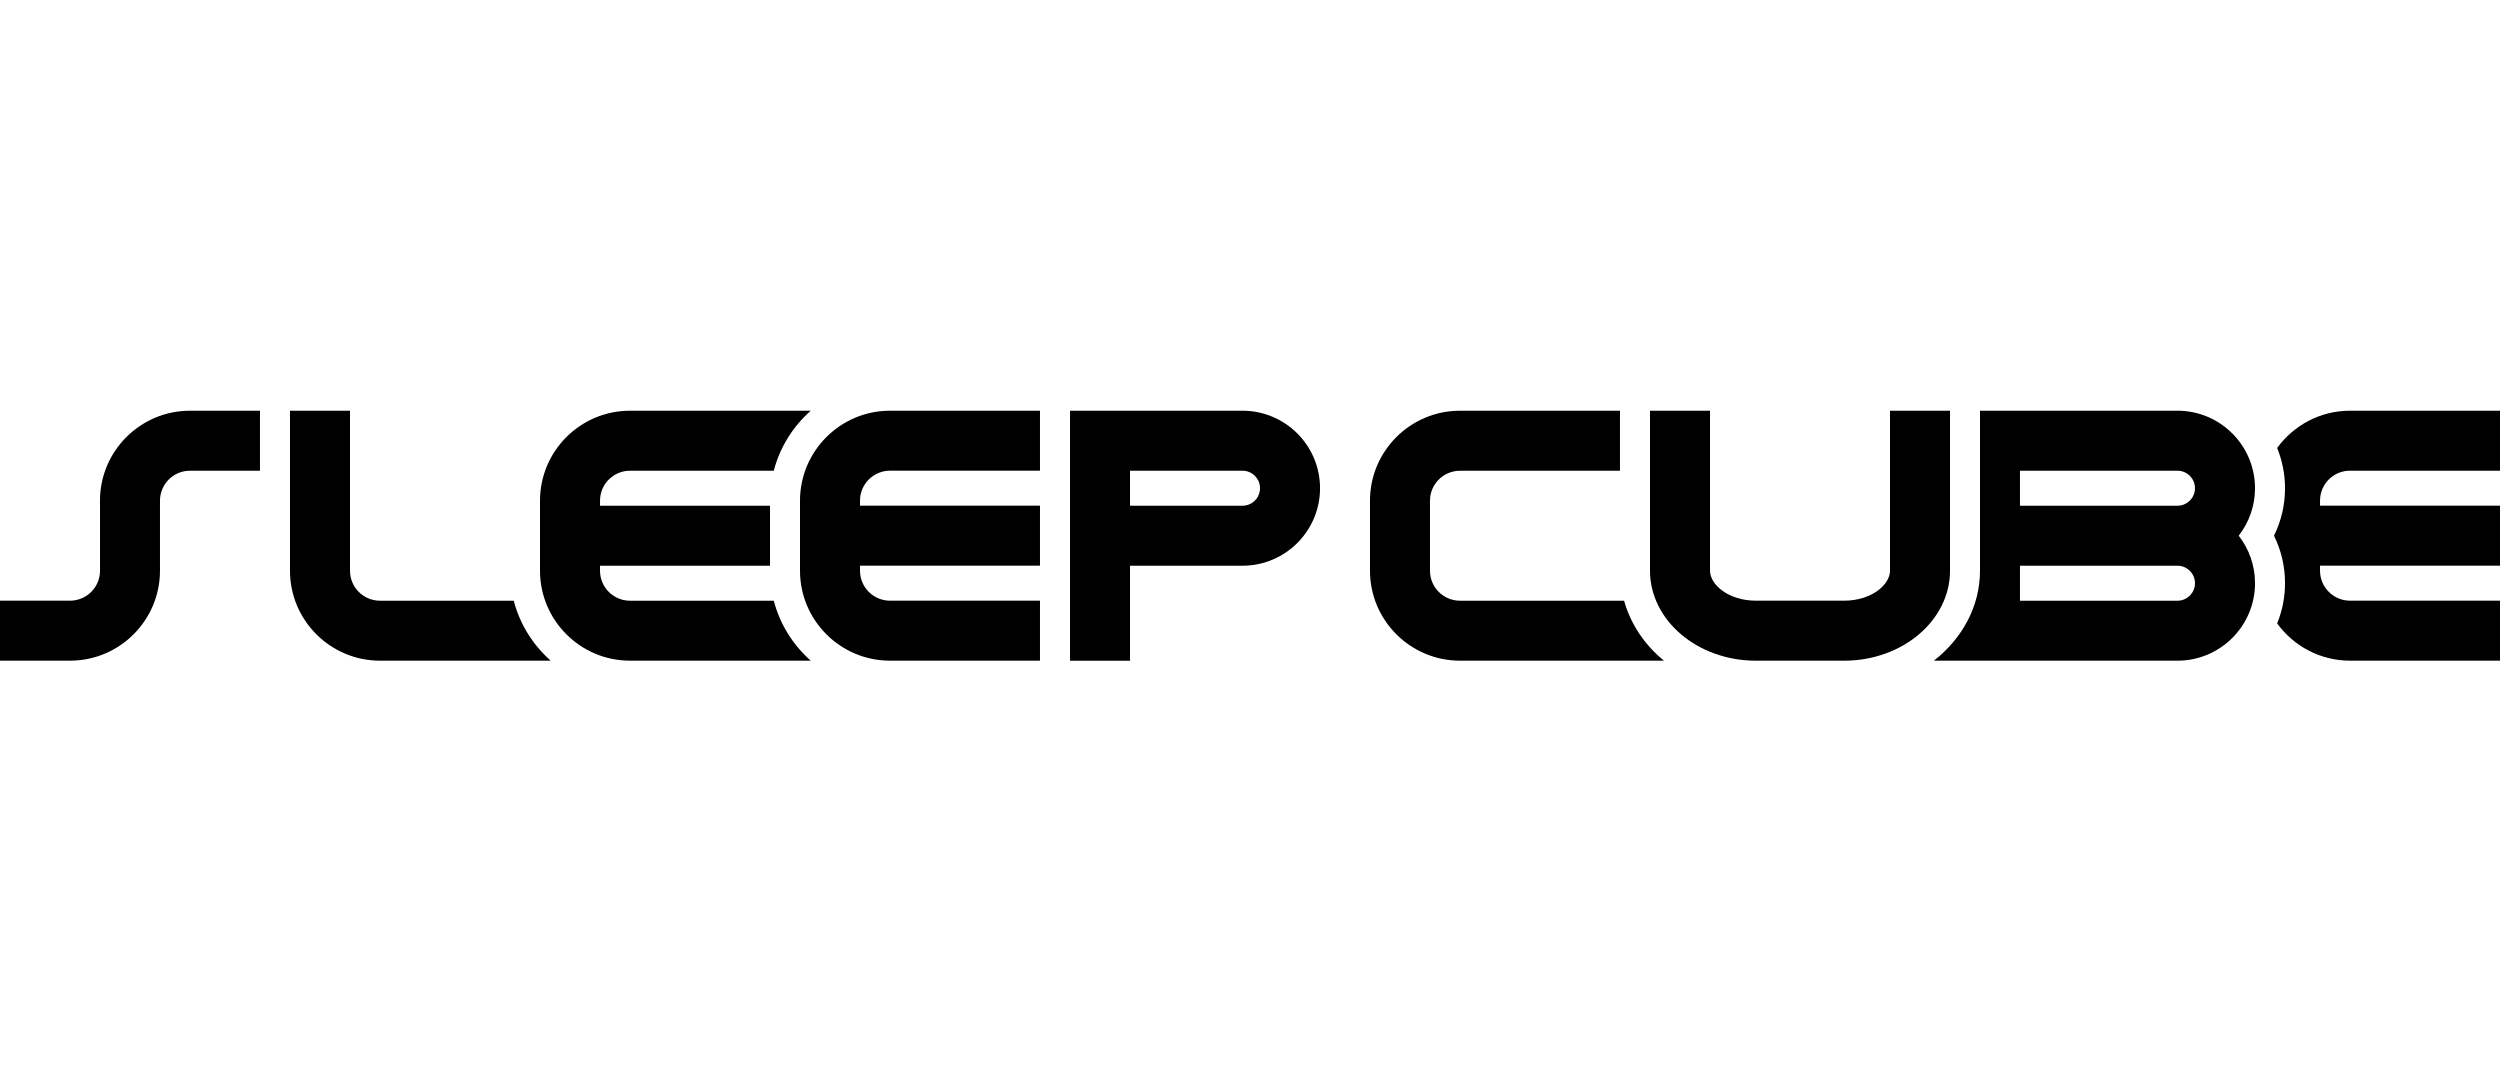
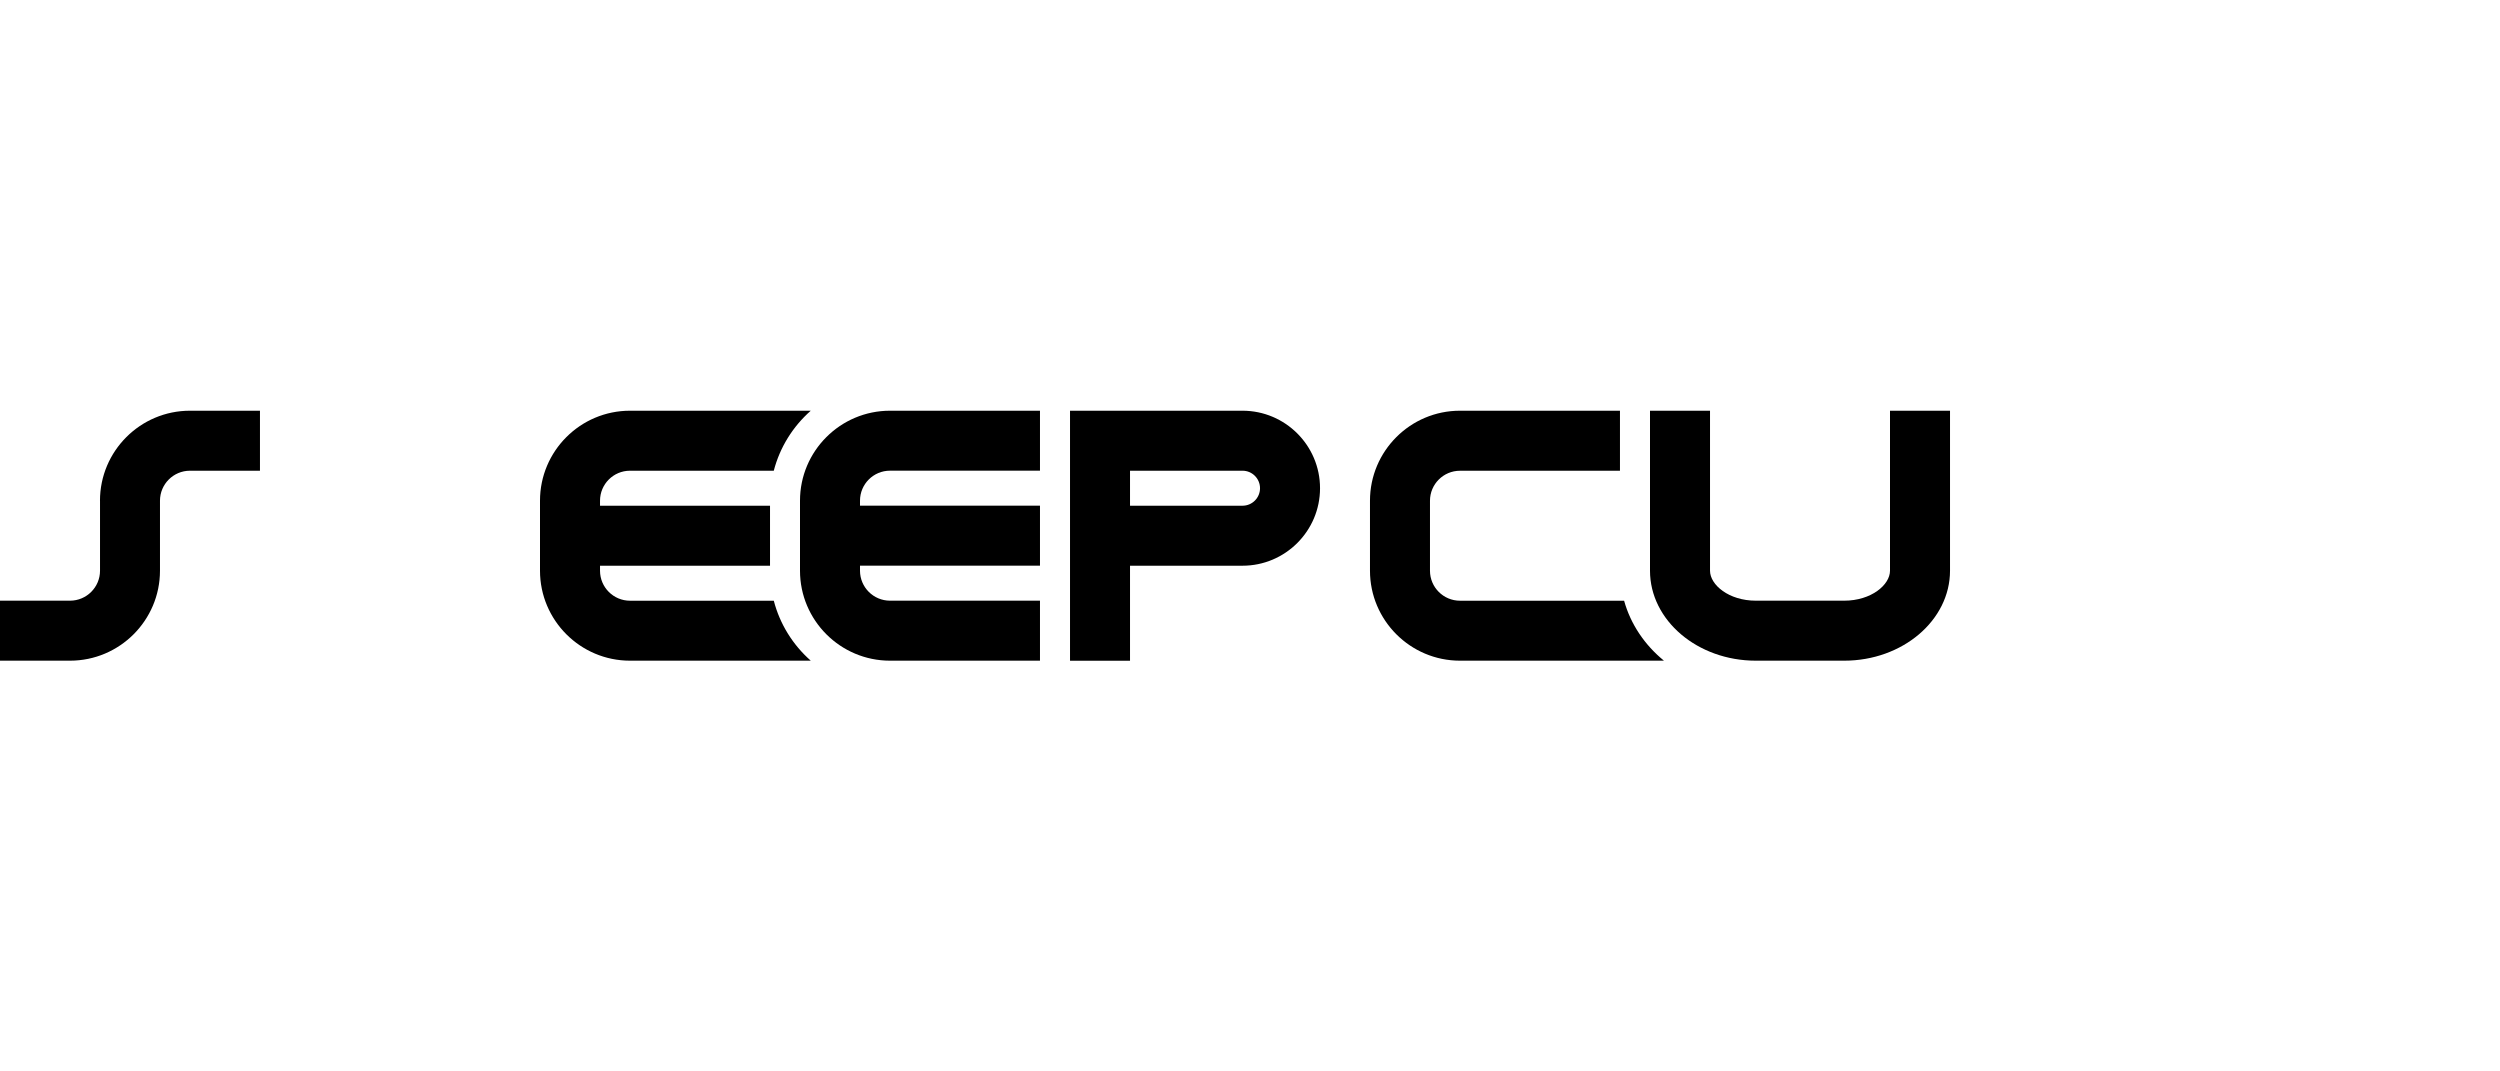
<svg xmlns="http://www.w3.org/2000/svg" width="140" height="60" viewBox="0 0 140 60" fill="none">
  <g clip-path="url(#clip0_1611_1431)">
    <path d="M90.949 33.64H81.758C80.832 33.64 80.079 32.887 80.079 31.961V28.041C80.079 27.115 80.832 26.362 81.758 26.362H90.718V23H81.758C78.979 23 76.719 25.26 76.719 28.039V31.959C76.719 34.738 78.979 36.998 81.758 36.998H93.181C92.108 36.123 91.316 34.959 90.949 33.638V33.64Z" fill="black" />
    <path d="M5.601 28.039V31.959C5.601 32.885 4.848 33.638 3.921 33.638H0V36.998H3.92C6.699 36.998 8.959 34.738 8.959 31.959V28.039C8.959 27.113 9.712 26.36 10.638 26.36H14.558V23H10.638C7.859 23 5.599 25.26 5.599 28.039H5.601Z" fill="black" />
    <path d="M44.8 28.039V31.959C44.8 34.738 47.06 36.998 49.84 36.998H58.239V33.638H49.84C48.913 33.638 48.16 32.885 48.16 31.959V31.678H58.239V28.318H48.16V28.037C48.16 27.111 48.913 26.358 49.84 26.358H58.239V23H49.84C47.06 23 44.8 25.26 44.8 28.039Z" fill="black" />
    <path d="M69.581 23H59.921V37H63.281V31.68H69.581C71.974 31.68 73.922 29.734 73.922 27.34C73.922 24.946 71.974 23 69.581 23ZM69.581 28.32H63.281V26.36H69.581C70.123 26.36 70.561 26.801 70.561 27.34C70.561 27.879 70.123 28.32 69.581 28.32Z" fill="black" />
-     <path d="M131.6 26.36H140V23H131.6C129.925 23 128.437 23.824 127.521 25.086C127.803 25.783 127.961 26.544 127.961 27.34C127.961 28.276 127.75 29.179 127.343 29.999C127.75 30.821 127.961 31.722 127.961 32.658C127.961 33.454 127.803 34.215 127.521 34.912C128.437 36.174 129.925 36.998 131.6 36.998H140V33.638H131.6C130.674 33.638 129.921 32.885 129.921 31.959V31.678H140V28.318H129.921V28.037C129.921 27.111 130.674 26.358 131.6 26.358V26.36Z" fill="black" />
-     <path d="M28.772 33.64H21.279C20.352 33.64 19.6 32.887 19.6 31.961V23H16.239V31.959C16.239 34.738 18.499 36.998 21.279 36.998H30.841C29.847 36.123 29.112 34.959 28.77 33.638L28.772 33.64Z" fill="black" />
    <path d="M43.332 33.64H35.28C34.353 33.64 33.601 32.887 33.601 31.961V31.68H43.121V28.32H33.601V28.039C33.601 27.113 34.353 26.36 35.28 26.36H43.332C43.674 25.041 44.409 23.877 45.403 23H35.28C32.5 23 30.24 25.26 30.24 28.039V31.959C30.24 34.738 32.5 36.998 35.28 36.998H45.403C44.409 36.123 43.674 34.959 43.332 33.638V33.64Z" fill="black" />
-     <path d="M121.939 23H110.88V31.959C110.88 33.964 109.878 35.765 108.298 36.998H121.941C124.333 36.998 126.281 35.052 126.281 32.658C126.281 31.656 125.94 30.734 125.367 29.999C125.94 29.264 126.281 28.342 126.281 27.34C126.281 24.948 124.333 23 121.941 23H121.939ZM121.939 33.64H113.118V31.68H121.939C122.48 31.68 122.919 32.121 122.919 32.66C122.919 33.199 122.478 33.64 121.939 33.64ZM121.939 28.32H113.118V26.36H121.939C122.48 26.36 122.919 26.801 122.919 27.34C122.919 27.879 122.478 28.32 121.939 28.32Z" fill="black" />
    <path d="M109.201 23H105.84V31.959C105.84 32.753 104.787 33.638 103.276 33.638H98.325C96.814 33.638 95.761 32.753 95.761 31.959V23H92.4V31.959C92.4 34.738 95.058 36.998 98.325 36.998H103.276C106.543 36.998 109.201 34.738 109.201 31.959V23Z" fill="black" />
  </g>
  <defs>
    <clipPath id="clip0_1611_1431">
      <rect width="140" height="14" fill="white" transform="translate(0 23)" />
    </clipPath>
  </defs>
</svg>